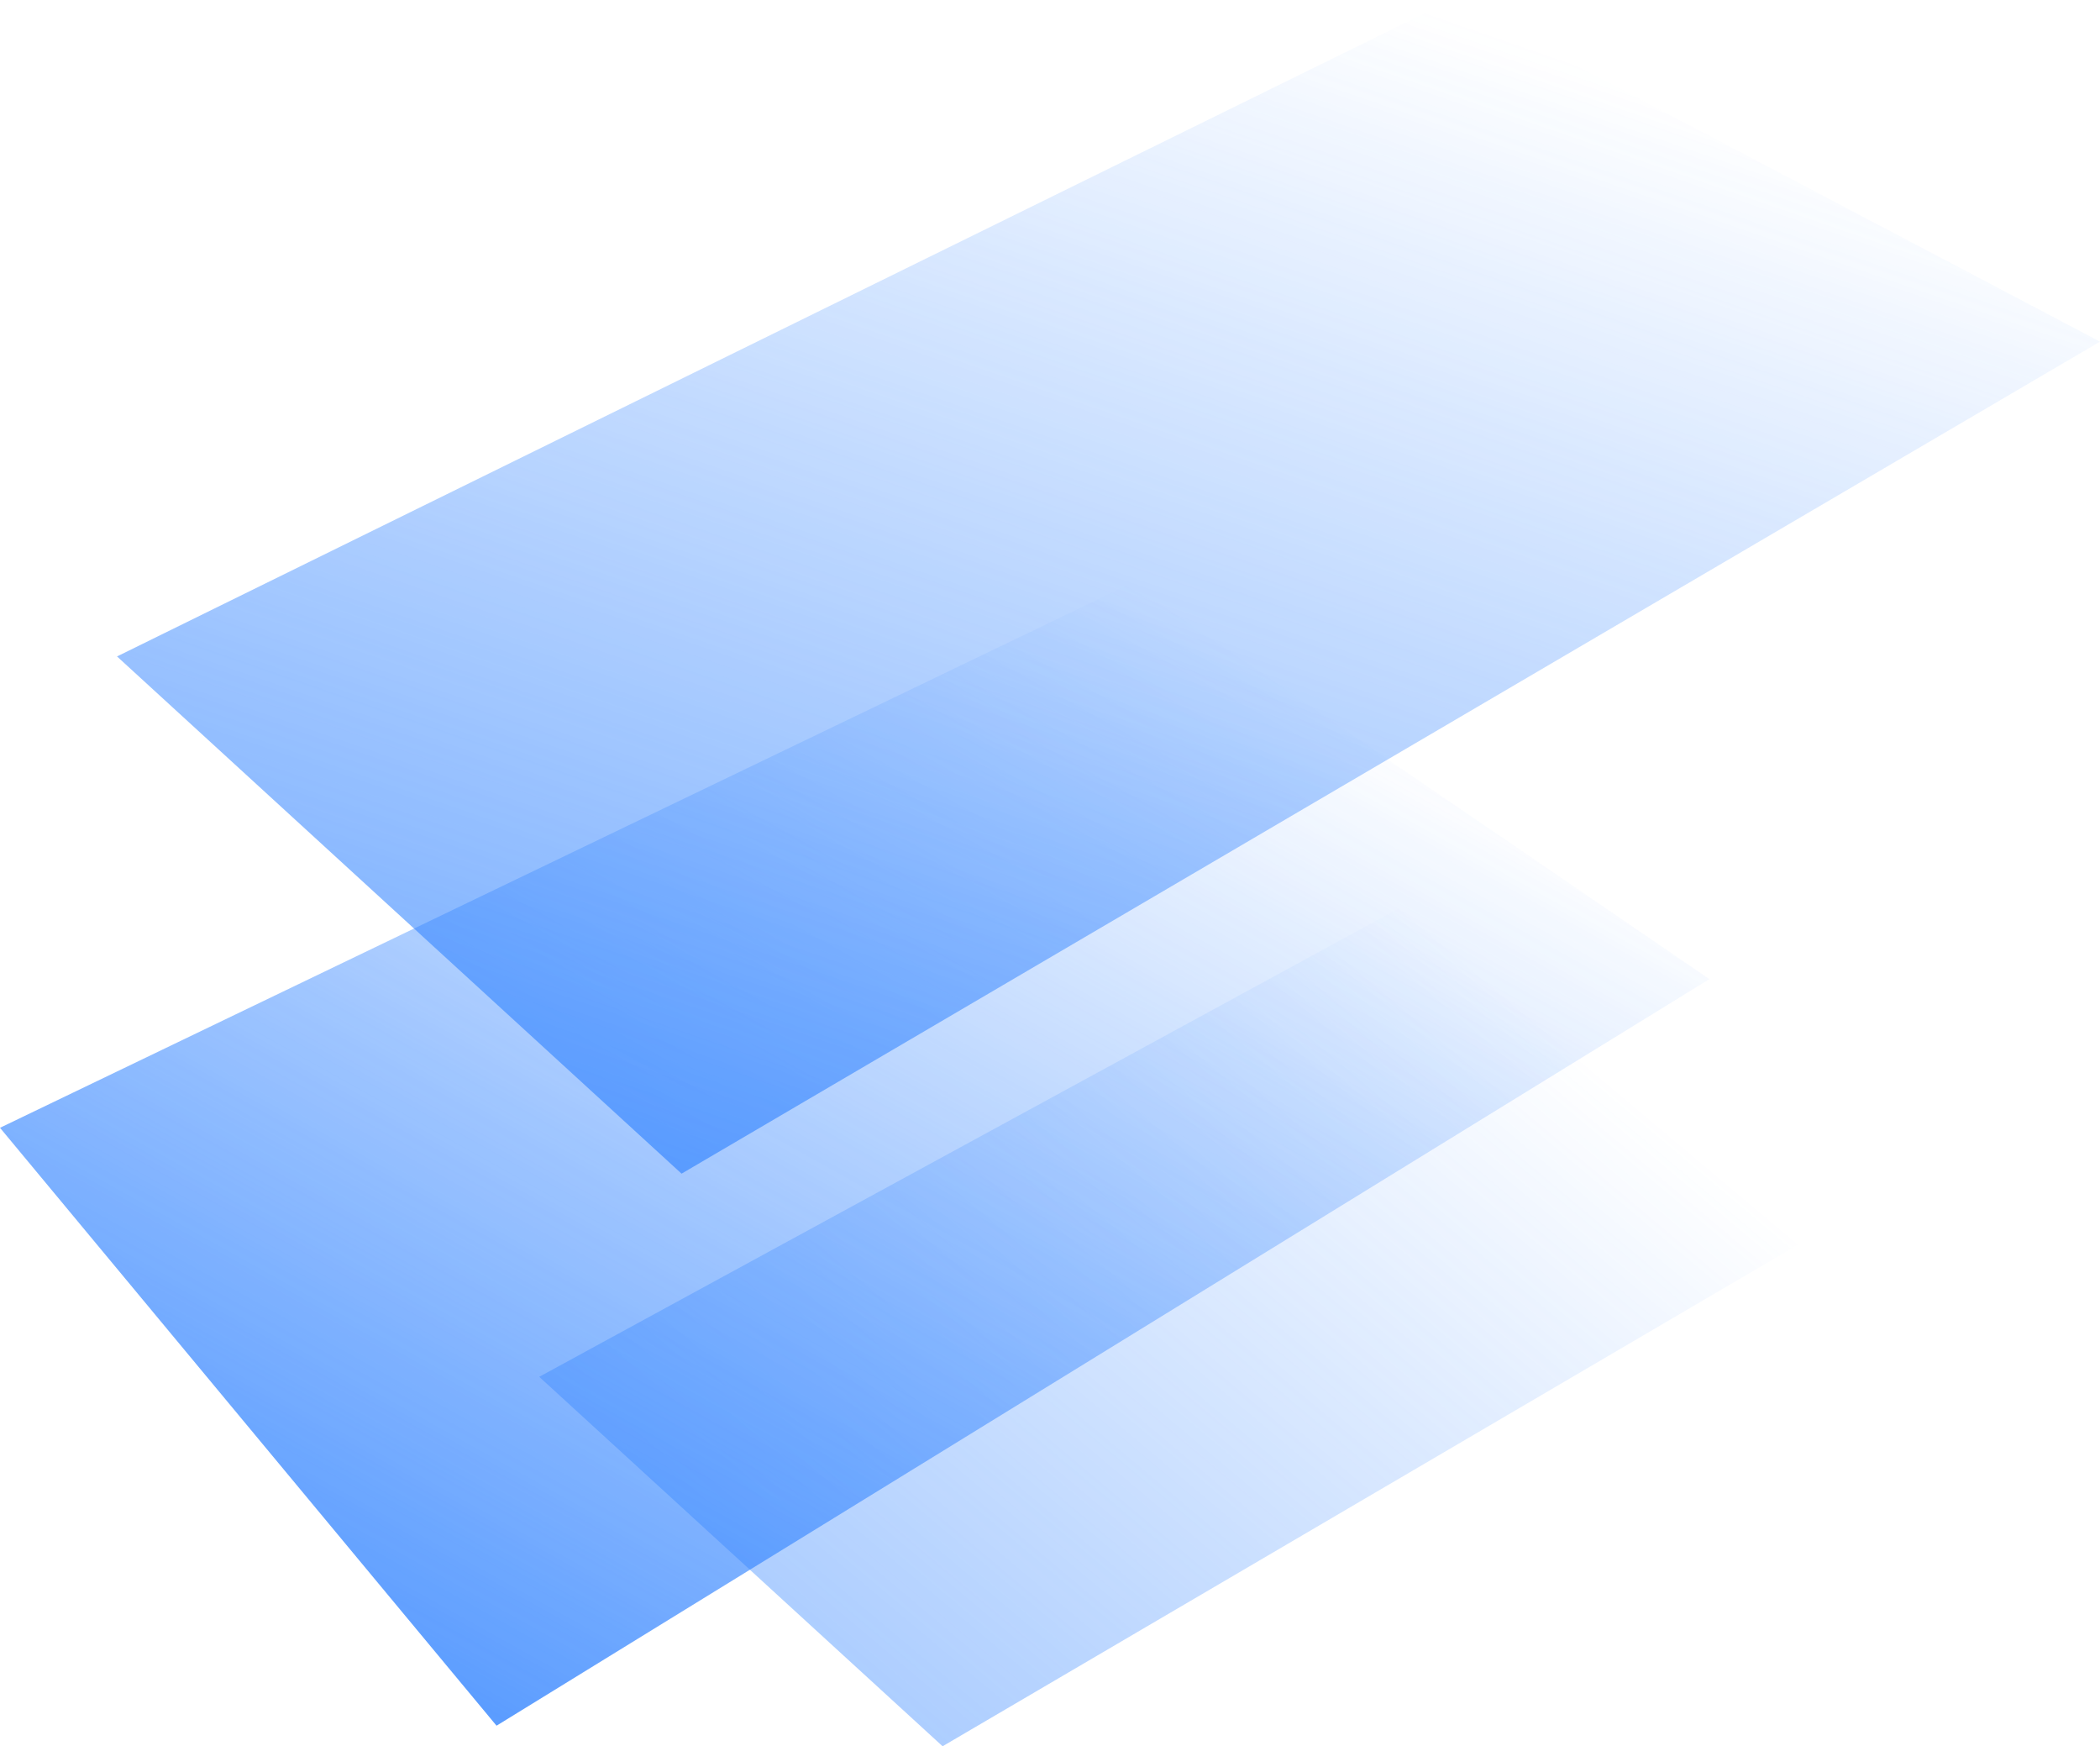
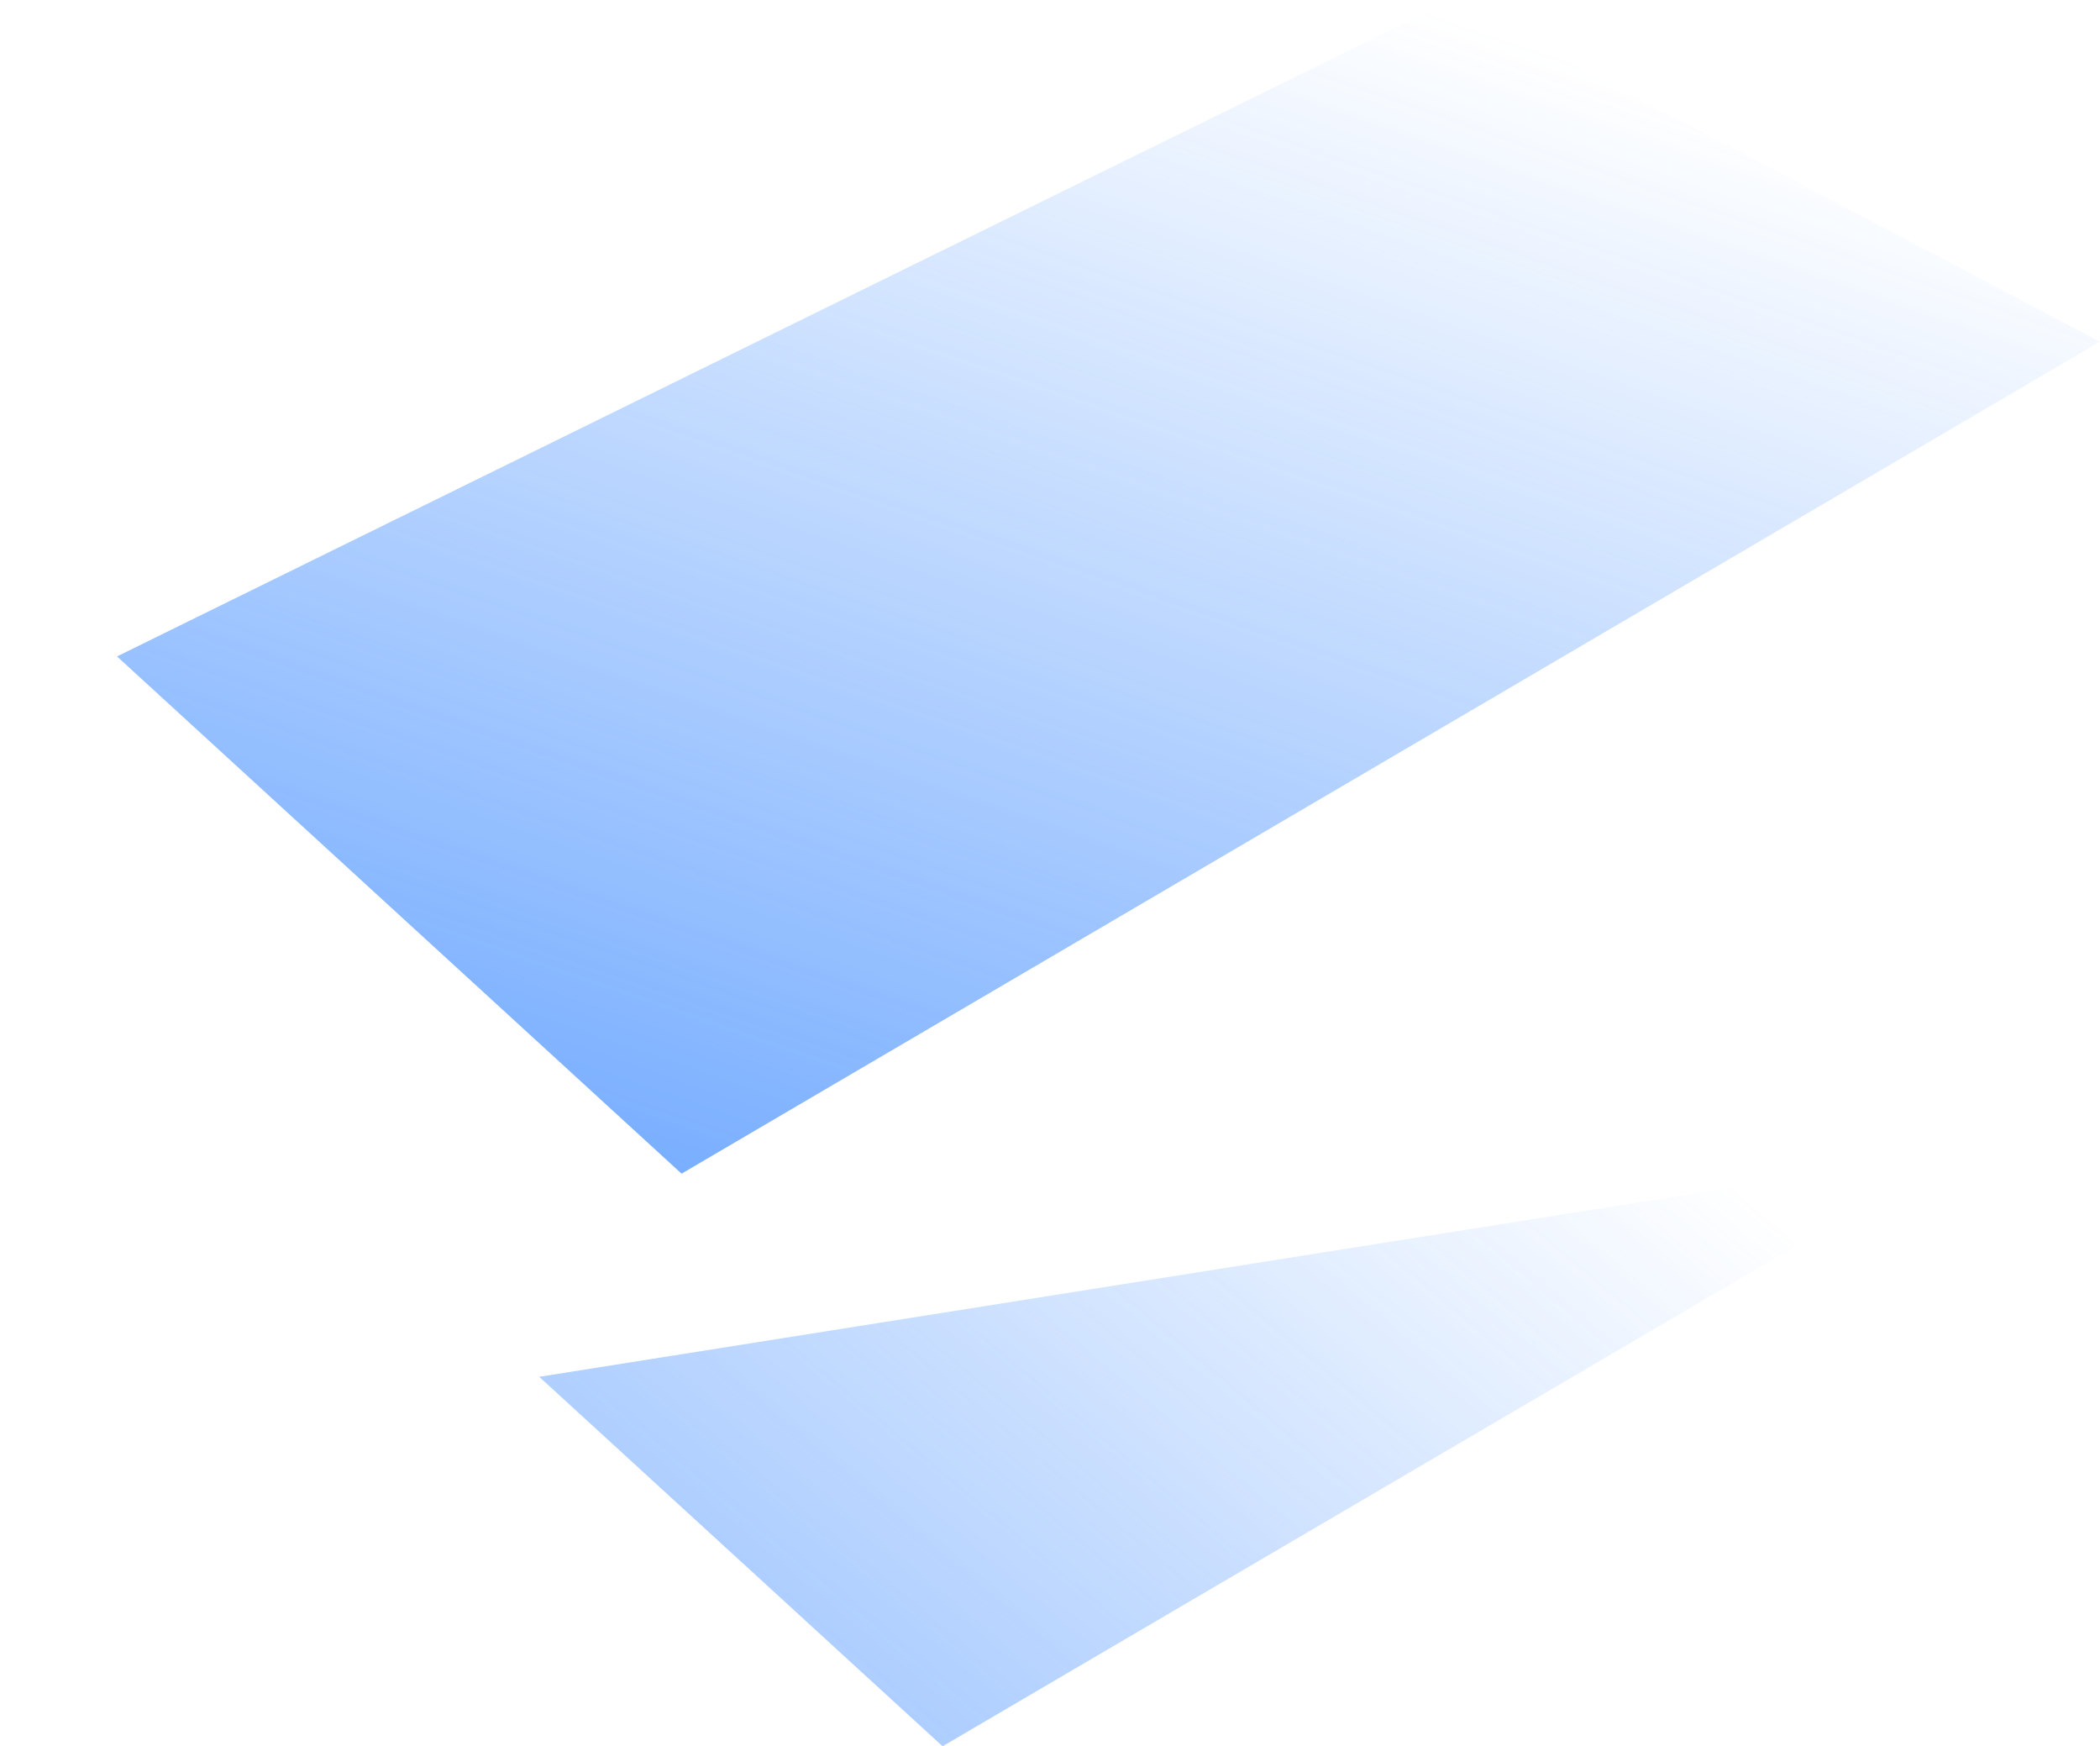
<svg xmlns="http://www.w3.org/2000/svg" width="664" height="552" viewBox="0 0 664 552" fill="none">
  <g opacity="0.4" filter="url(#filter0_f_500_9373)">
-     <path d="M170.5 435.214L460 277.5L618.5 364.143L298.041 552L170.5 435.214Z" fill="url(#paint0_linear_500_9373)" />
+     <path d="M170.5 435.214L618.5 364.143L298.041 552L170.5 435.214Z" fill="url(#paint0_linear_500_9373)" />
  </g>
  <g opacity="0.8" filter="url(#filter1_f_500_9373)">
-     <path d="M0 356.5L357.5 184.5L540.5 309.5L157 545.5L0 356.5Z" fill="url(#paint1_linear_500_9373)" />
-   </g>
+     </g>
  <g opacity="0.65" filter="url(#filter2_f_500_9373)">
    <path d="M37 207.5L459 0L664 108L215.5 371L37 207.5Z" fill="url(#paint2_linear_500_9373)" />
  </g>
  <defs>
    <filter id="filter0_f_500_9373" x="140.5" y="247.5" width="508" height="334.5" filterUnits="userSpaceOnUse" color-interpolation-filters="sRGB">
      <feFlood flood-opacity="0" result="BackgroundImageFix" />
      <feBlend mode="normal" in="SourceGraphic" in2="BackgroundImageFix" result="shape" />
      <feGaussianBlur stdDeviation="15" result="effect1_foregroundBlur_500_9373" />
    </filter>
    <filter id="filter1_f_500_9373" x="-5" y="179.5" width="550.5" height="371" filterUnits="userSpaceOnUse" color-interpolation-filters="sRGB">
      <feFlood flood-opacity="0" result="BackgroundImageFix" />
      <feBlend mode="normal" in="SourceGraphic" in2="BackgroundImageFix" result="shape" />
      <feGaussianBlur stdDeviation="2.5" result="effect1_foregroundBlur_500_9373" />
    </filter>
    <filter id="filter2_f_500_9373" x="22" y="-15" width="657" height="401" filterUnits="userSpaceOnUse" color-interpolation-filters="sRGB">
      <feFlood flood-opacity="0" result="BackgroundImageFix" />
      <feBlend mode="normal" in="SourceGraphic" in2="BackgroundImageFix" result="shape" />
      <feGaussianBlur stdDeviation="7.5" result="effect1_foregroundBlur_500_9373" />
    </filter>
    <linearGradient id="paint0_linear_500_9373" x1="488" y1="323.5" x2="295.602" y2="552.409" gradientUnits="userSpaceOnUse">
      <stop stop-color="#3183FF" stop-opacity="0" />
      <stop offset="1" stop-color="#3183FF" />
    </linearGradient>
    <linearGradient id="paint1_linear_500_9373" x1="355.5" y1="184" x2="153.5" y2="546" gradientUnits="userSpaceOnUse">
      <stop stop-color="#3183FF" stop-opacity="0" />
      <stop offset="1" stop-color="#3183FF" />
    </linearGradient>
    <linearGradient id="paint2_linear_500_9373" x1="351" y1="-31" x2="212" y2="371.5" gradientUnits="userSpaceOnUse">
      <stop stop-color="#3183FF" stop-opacity="0" />
      <stop offset="1" stop-color="#3183FF" />
    </linearGradient>
  </defs>
</svg>